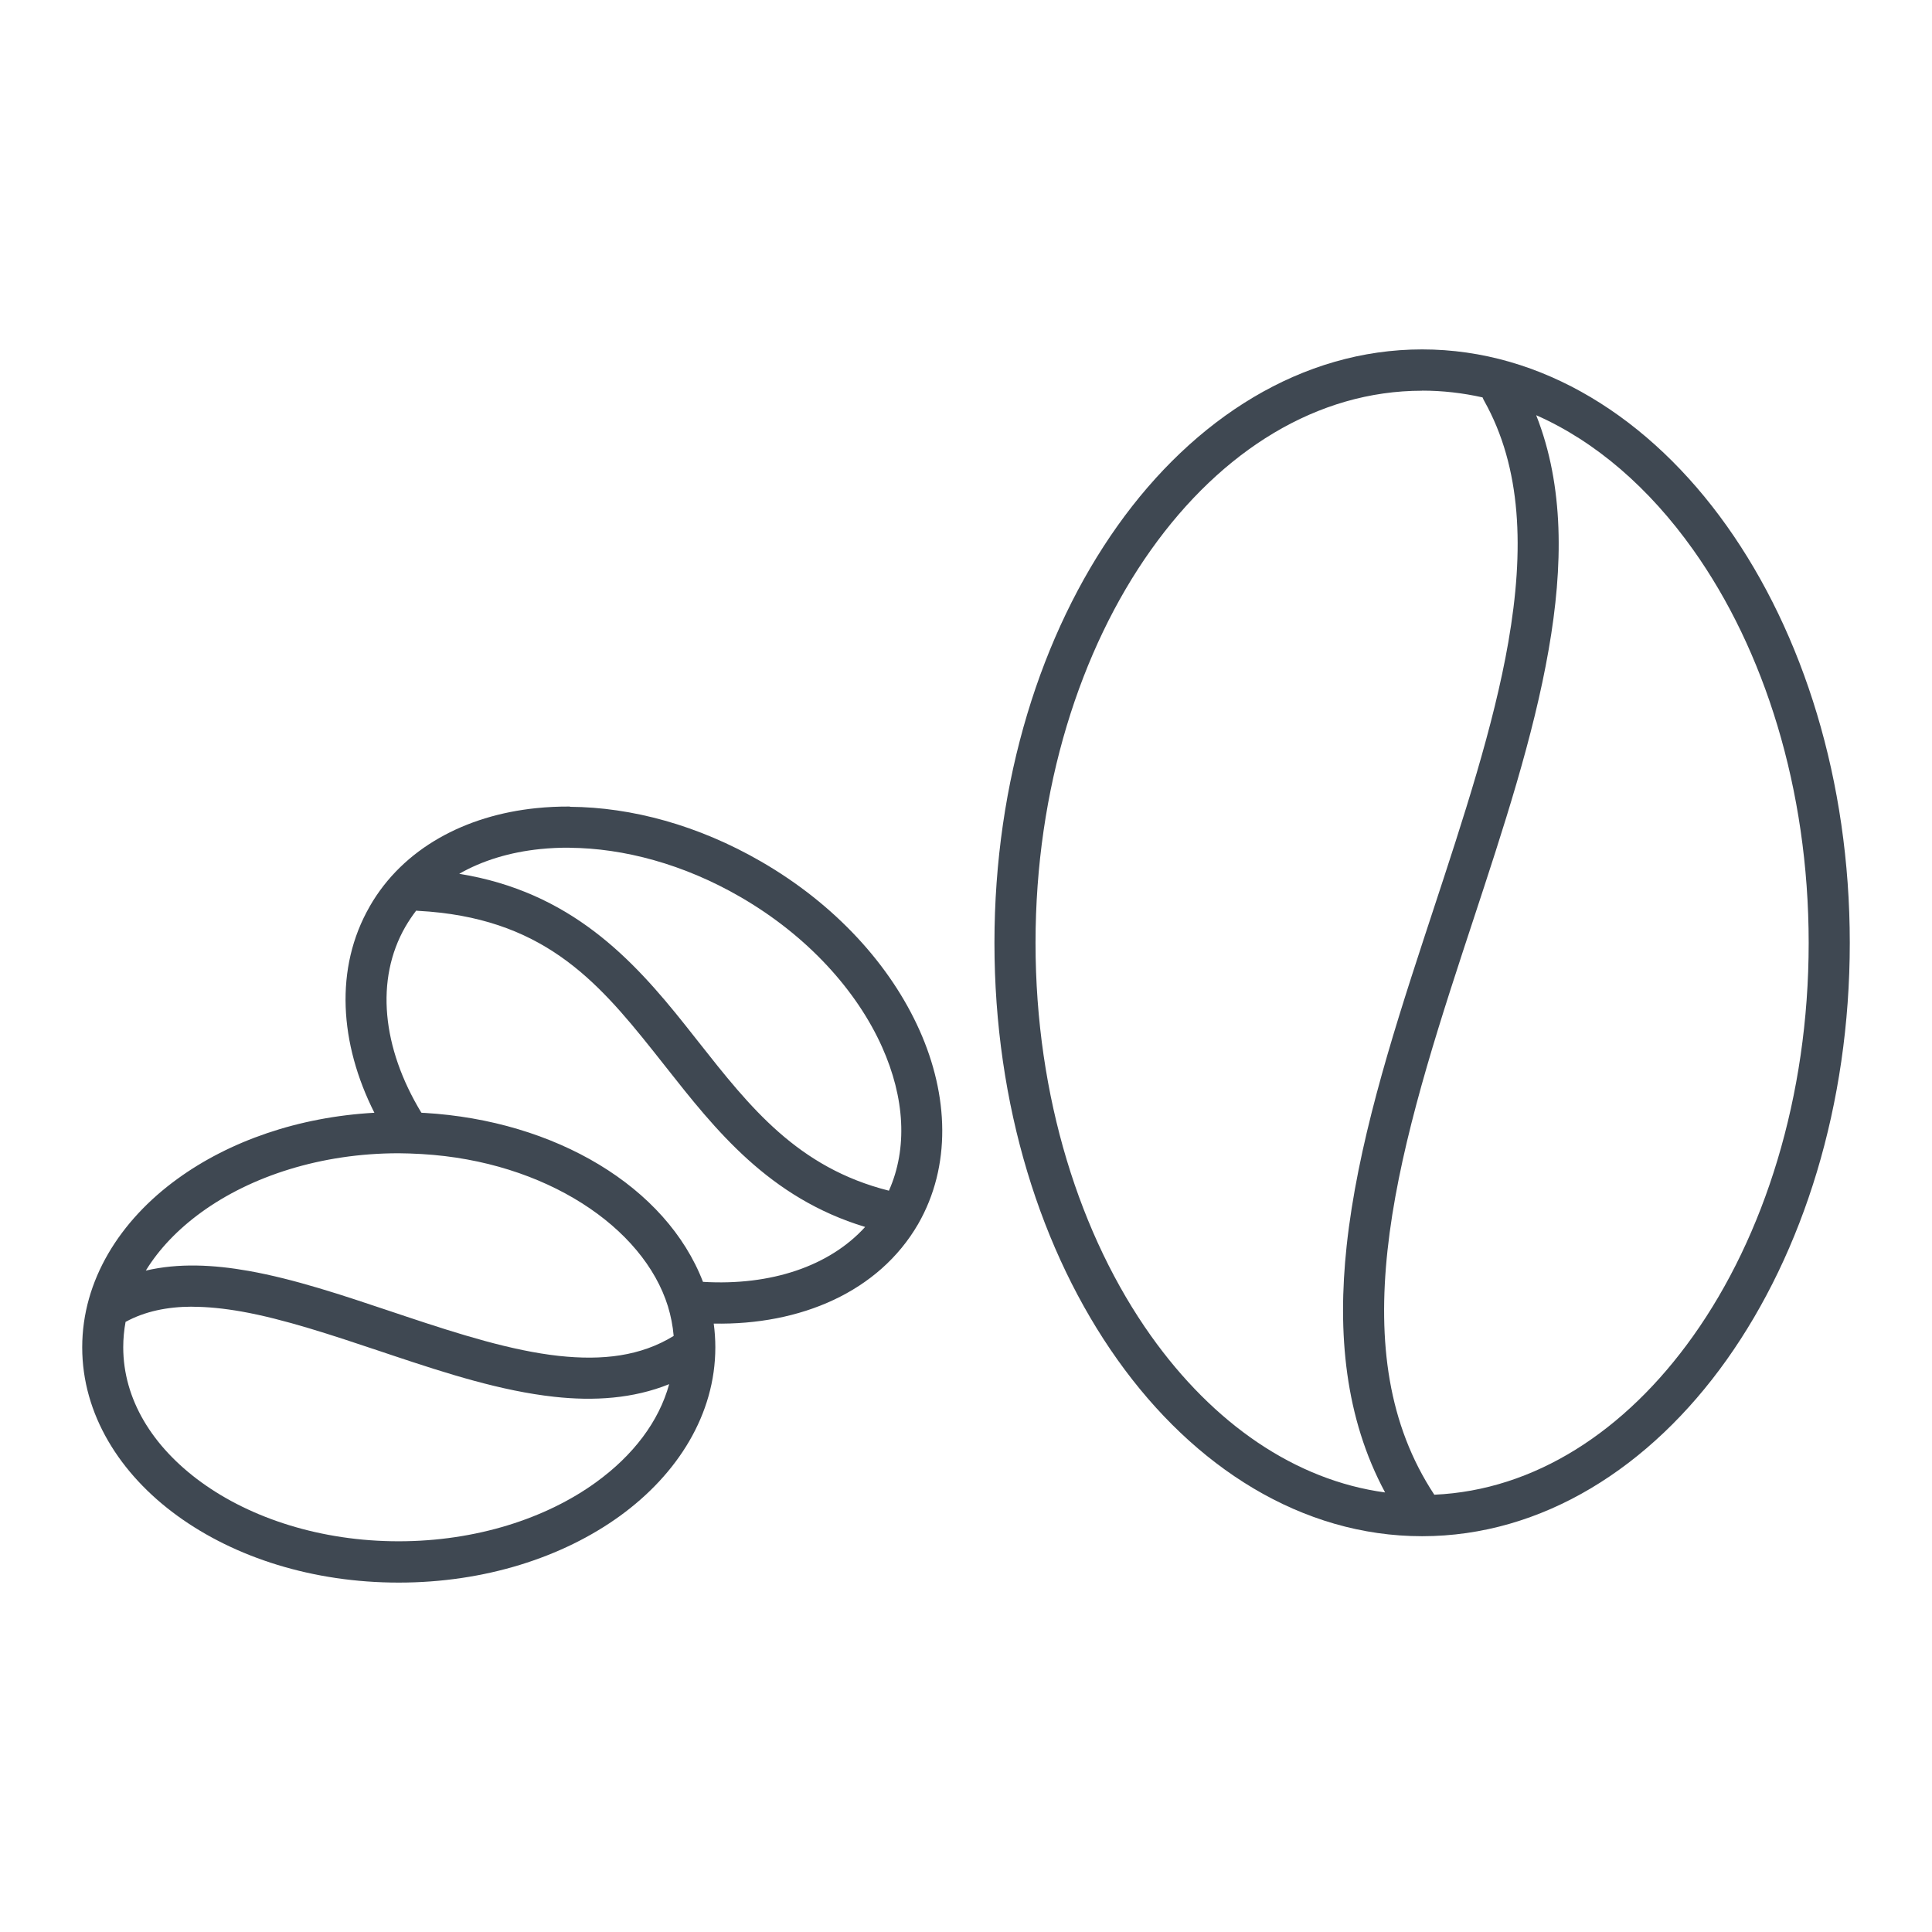
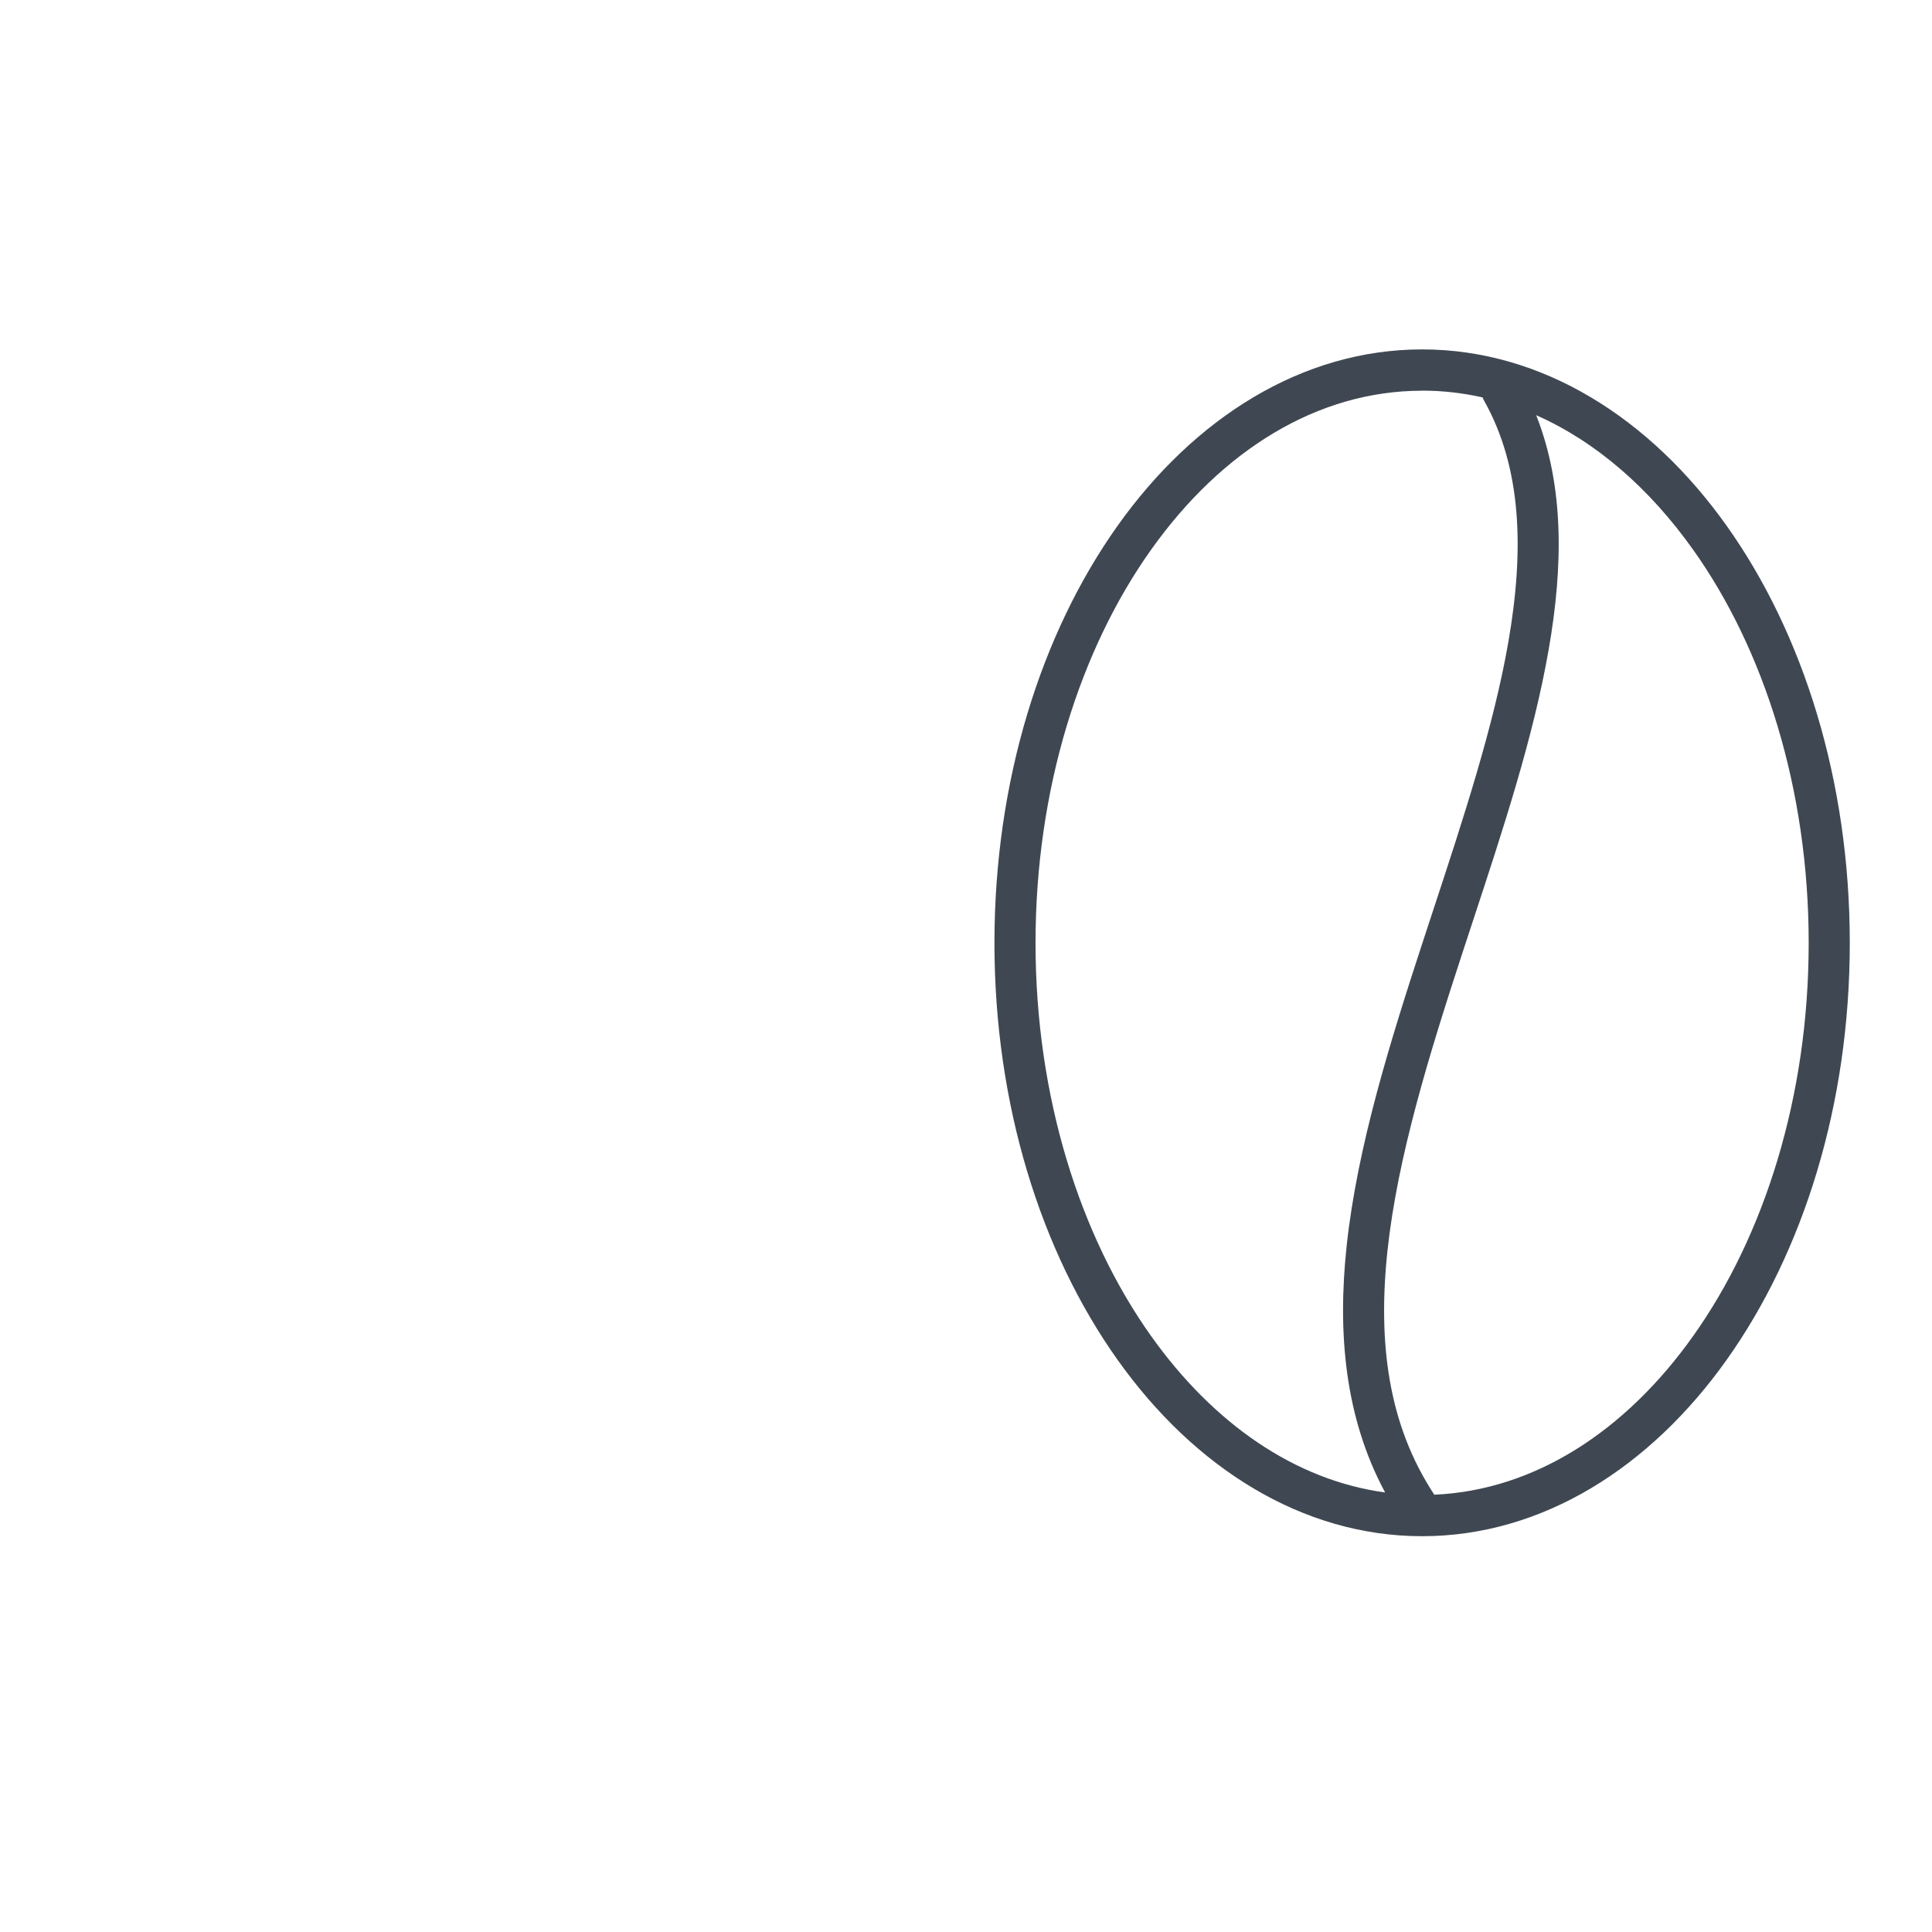
<svg xmlns="http://www.w3.org/2000/svg" width="94" height="94" viewBox="0 0 94 94" fill="none">
  <path fill-rule="evenodd" clip-rule="evenodd" d="M54.372 25.585C58.094 20.346 63.344 17 69.192 17C75.039 17 80.289 20.346 84.012 25.585C87.738 30.825 90 37.988 90 45.876C90 53.76 87.734 60.919 84.012 66.158C80.29 71.397 75.039 74.743 69.192 74.743C63.345 74.743 58.095 71.397 54.372 66.158C50.646 60.918 48.384 53.76 48.384 45.876C48.384 37.987 50.65 30.824 54.372 25.585ZM72.133 19.335C71.172 19.12 70.192 19.006 69.192 19.006L69.191 19.01C64.102 19.01 59.446 21.906 56.001 26.753C52.555 31.6 50.383 38.378 50.383 45.878C50.383 53.379 52.555 60.15 56.001 64.997C59.036 69.264 63.008 72.019 67.391 72.614C65.438 68.982 65.063 64.868 65.52 60.62C66.044 55.769 67.63 50.694 69.27 45.687C69.417 45.239 69.564 44.791 69.711 44.345C71.207 39.798 72.676 35.332 73.387 31.24C74.168 26.745 74.04 22.76 72.208 19.496C72.18 19.445 72.153 19.39 72.133 19.335ZM82.383 26.753C80.243 23.74 77.637 21.483 74.751 20.205L74.746 20.212C76.102 23.652 76.059 27.539 75.352 31.591C74.614 35.847 73.139 40.327 71.662 44.815C71.497 45.316 71.332 45.817 71.168 46.317C69.535 51.306 68 56.274 67.508 60.839C67.032 65.287 67.524 69.296 69.785 72.724C74.645 72.509 79.075 69.656 82.383 64.997C85.829 60.15 88 53.375 88 45.879C88 38.375 85.829 31.6 82.383 26.753Z" fill="#3F4852" />
-   <path fill-rule="evenodd" clip-rule="evenodd" d="M26.086 39.32C26.625 39.265 27.172 39.238 27.73 39.242L27.73 39.254C30.734 39.273 33.984 40.155 37.031 41.918C40.648 44.007 43.327 46.965 44.741 50.131C46.156 53.297 46.292 56.734 44.671 59.555C42.757 62.858 38.945 64.477 34.726 64.398C34.777 64.778 34.804 65.162 34.804 65.554C34.804 68.814 32.972 71.718 30.171 73.752C27.371 75.781 23.574 77 19.399 77C15.226 77 11.434 75.785 8.633 73.752C5.828 71.718 4 68.81 4 65.554C4 62.294 5.832 59.386 8.633 57.357C11.164 55.519 14.511 54.347 18.215 54.14C16.523 50.785 16.258 47.106 17.992 44.096V44.093C19.613 41.271 22.648 39.672 26.086 39.32ZM36.031 43.646C33.269 42.043 30.339 41.267 27.714 41.248L27.715 41.244C27.226 41.24 26.75 41.264 26.289 41.31C24.8 41.463 23.465 41.871 22.343 42.514C27.765 43.391 30.781 46.663 33.339 49.876C33.558 50.151 33.773 50.424 33.987 50.696C36.493 53.875 38.809 56.813 43.249 57.932C44.167 55.875 44.023 53.414 42.917 50.942C41.699 48.219 39.308 45.542 36.031 43.646ZM20.34 44.316C20.312 44.316 20.281 44.312 20.254 44.308L20.25 44.304C20.058 44.555 19.882 44.818 19.722 45.092C18.25 47.655 18.585 50.977 20.5 54.136C20.546 54.147 20.593 54.147 20.64 54.147H20.648C27.027 54.52 32.422 57.745 34.203 62.368C37.507 62.564 40.355 61.608 42.093 59.696C37.416 58.282 34.806 54.971 32.384 51.897C32.181 51.639 31.979 51.383 31.777 51.13C28.988 47.627 26.324 44.633 20.34 44.316ZM20.456 56.146C20.09 56.128 19.745 56.111 19.394 56.111C15.613 56.111 12.211 57.231 9.801 58.979C8.656 59.81 7.738 60.77 7.094 61.82C8.68 61.448 10.379 61.53 12.102 61.836C14.336 62.235 16.654 63.013 18.96 63.786C19.234 63.878 19.508 63.97 19.781 64.061C22.355 64.919 24.898 65.719 27.187 65.97C29.316 66.201 31.175 65.985 32.777 64.998C32.734 64.504 32.64 64.022 32.496 63.552C31.301 59.712 26.539 56.503 20.531 56.15L20.456 56.146ZM11.75 63.811C10.902 63.662 10.101 63.579 9.347 63.579L9.343 63.575C8.132 63.579 7.05 63.803 6.109 64.316C6.035 64.72 5.996 65.135 5.996 65.55C5.996 68.058 7.39 70.374 9.8 72.122C12.21 73.869 15.613 74.99 19.394 74.99C23.179 74.99 26.585 73.869 28.995 72.122C30.82 70.801 32.062 69.155 32.558 67.345C30.804 68.054 28.89 68.172 26.968 67.96C24.39 67.678 21.742 66.828 19.148 65.962C18.939 65.892 18.73 65.822 18.522 65.752C16.146 64.957 13.832 64.182 11.75 63.811Z" fill="#3F4852" />
</svg>